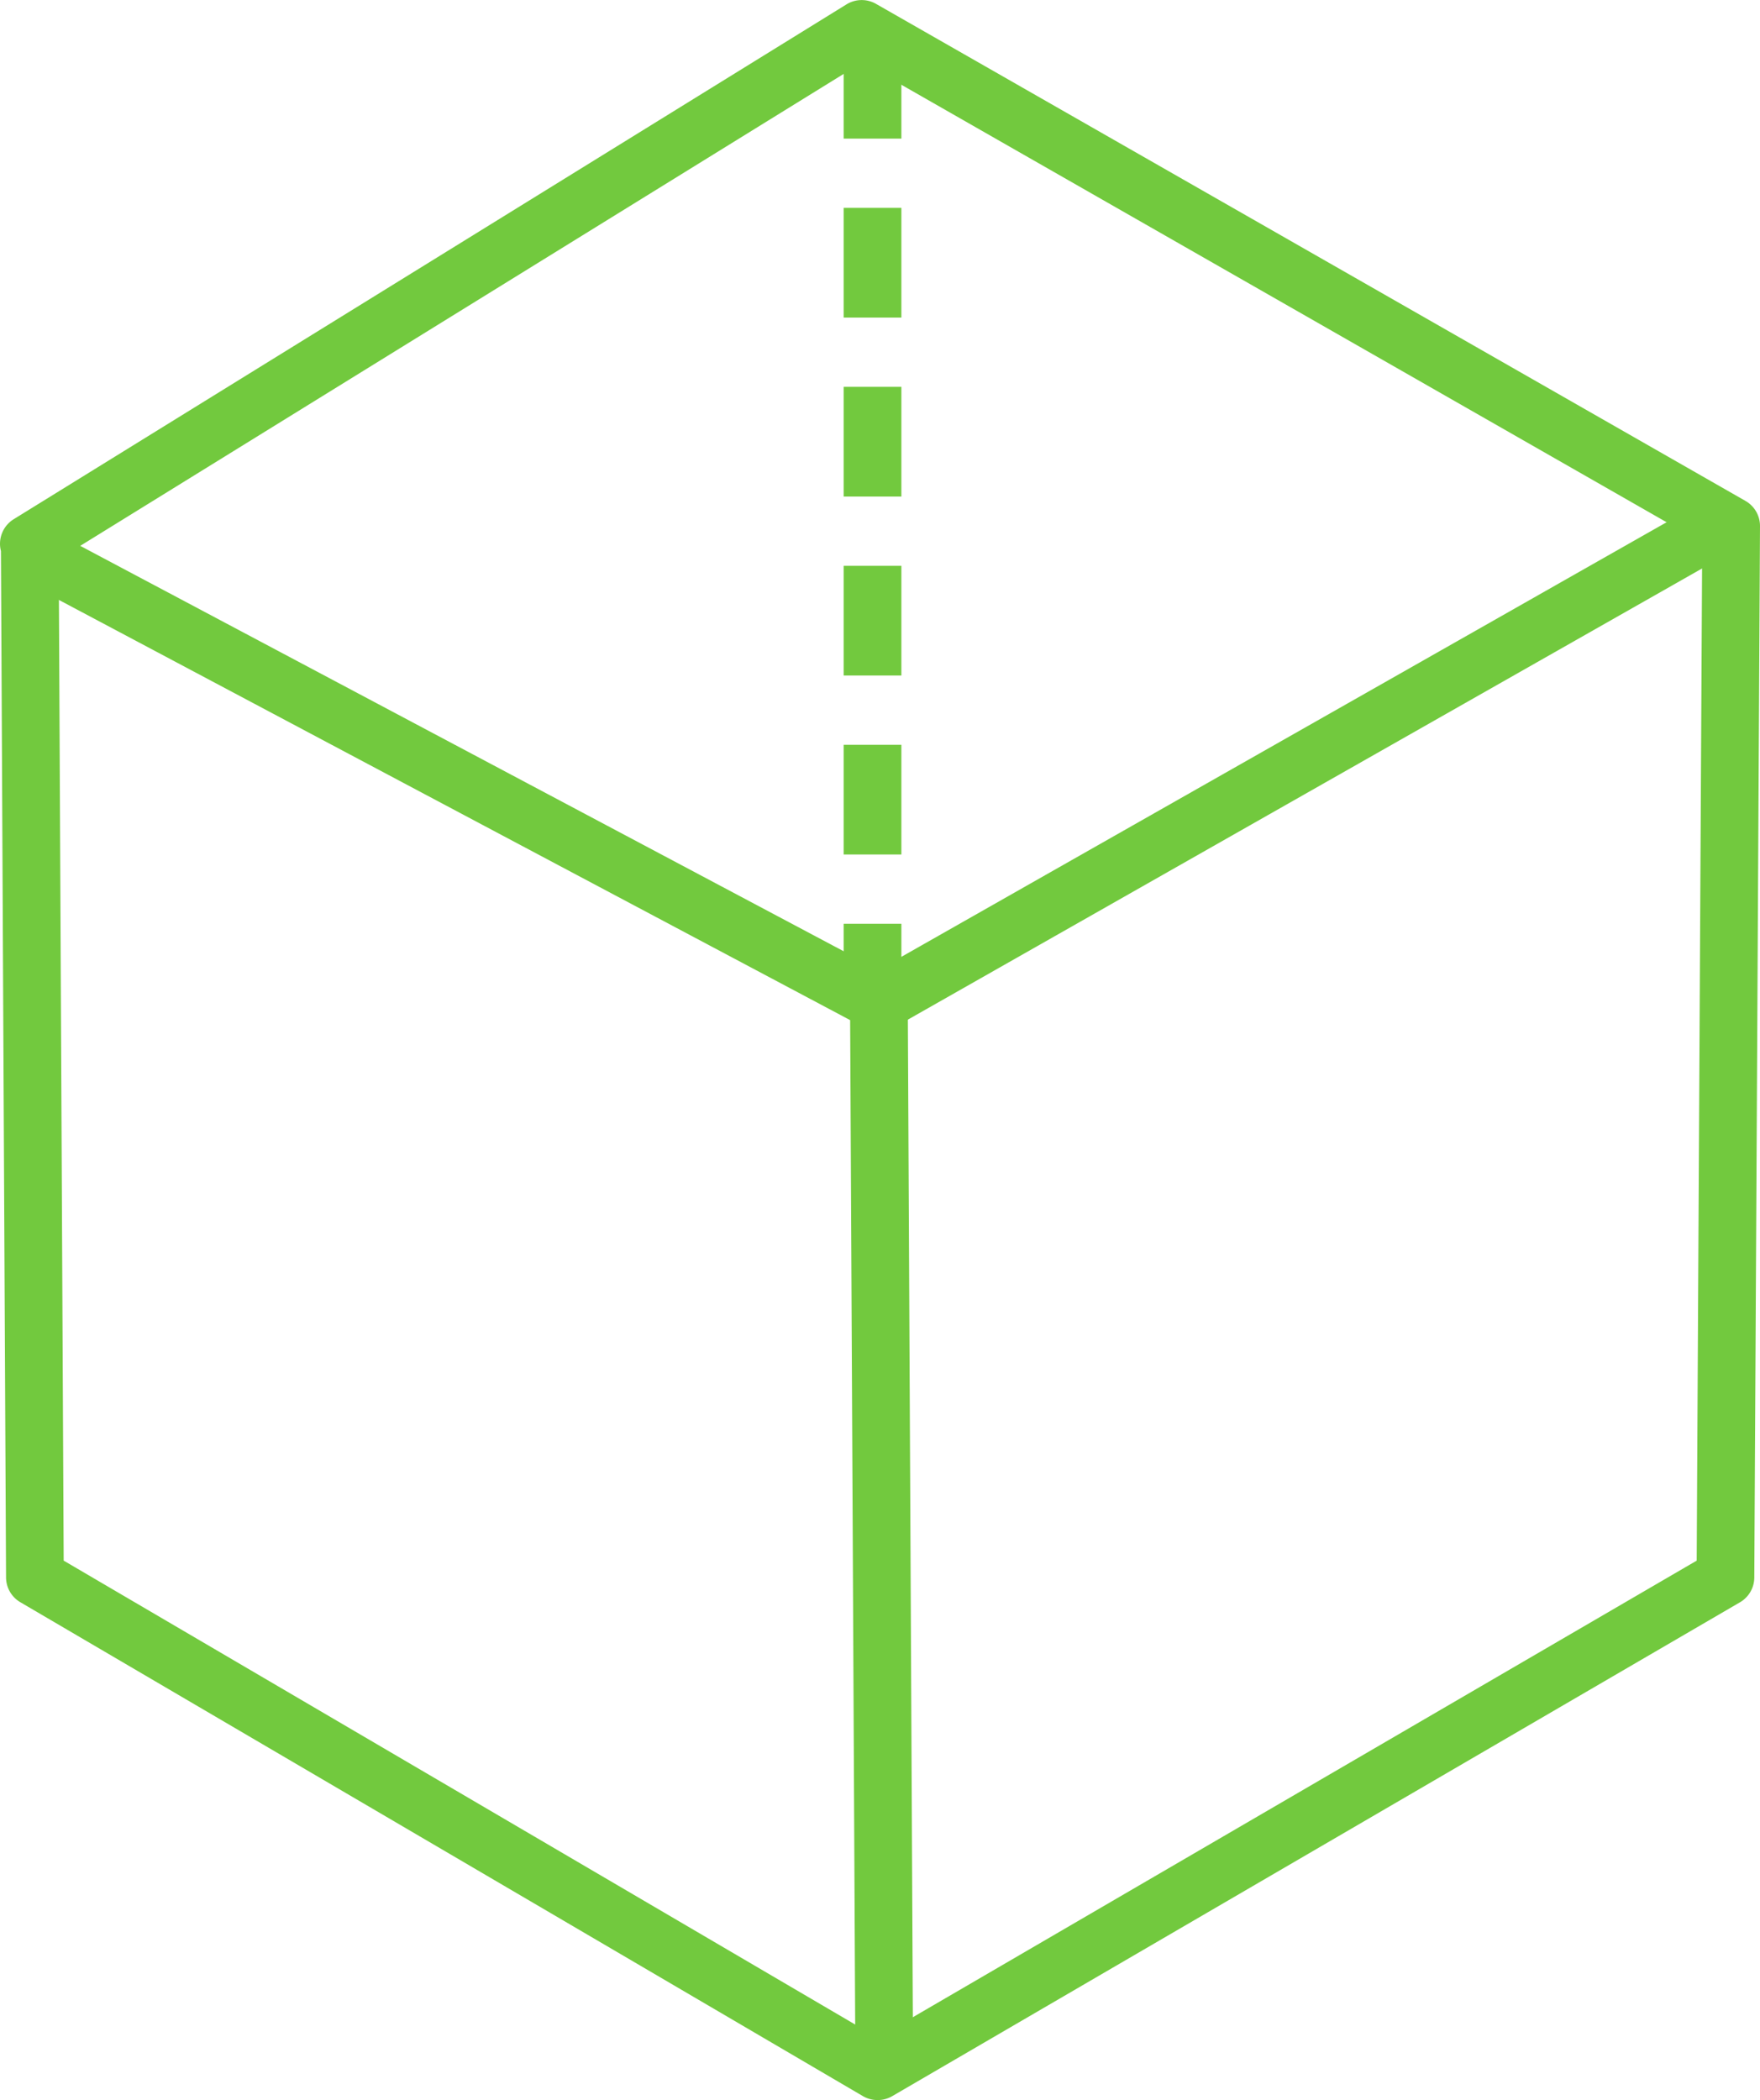
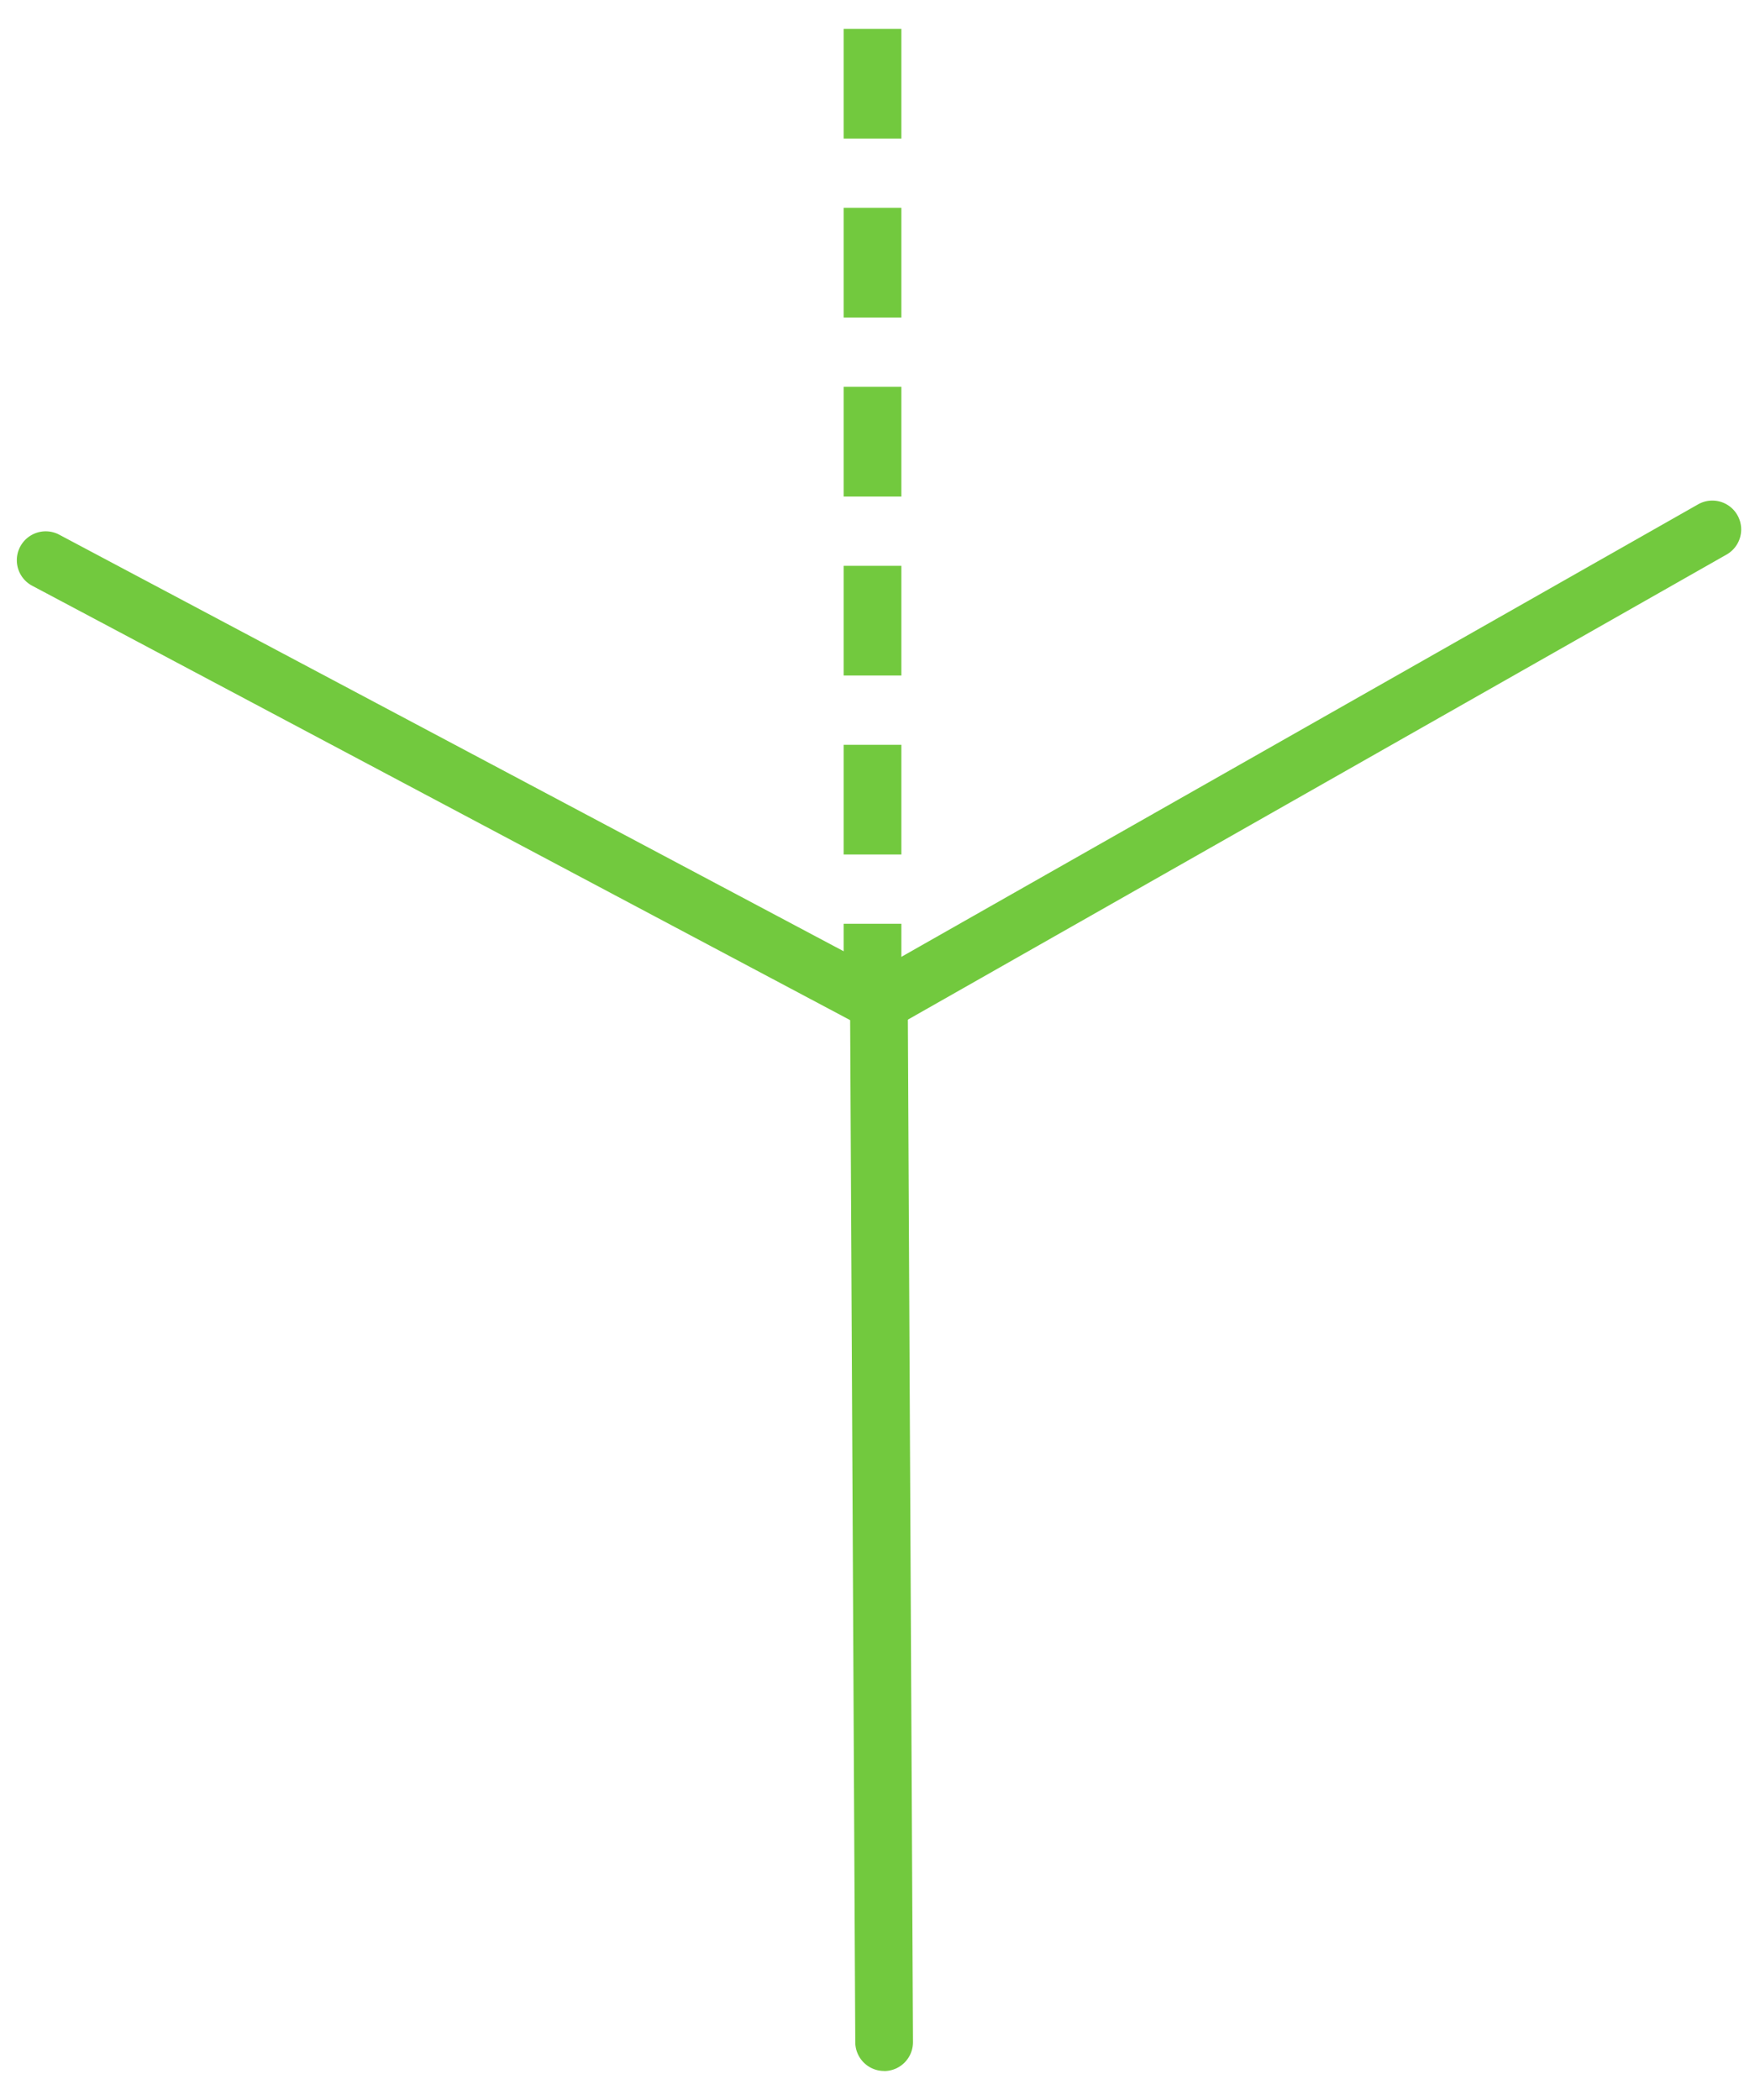
<svg xmlns="http://www.w3.org/2000/svg" width="90.781" height="108.288" viewBox="0 0 90.781 108.288">
  <defs>
    <style>
      .cls-1 {
        fill: #72c93e;
      }
    </style>
  </defs>
  <g id="Group_10080" data-name="Group 10080" transform="translate(-917.894 -2440.258)">
    <g id="Group_10014" data-name="Group 10014" transform="translate(917.894 2440.258)">
-       <path id="Path_4752" data-name="Path 4752" class="cls-1" d="M963.161,2548.546a1.491,1.491,0,0,1-.753-.2l-43.466-25.471a1.489,1.489,0,0,1-.736-1.277l-.263-52.924a1.489,1.489,0,0,1,.658-1.643l42.956-26.547a1.491,1.491,0,0,1,1.521-.026l44.847,25.63a1.488,1.488,0,0,1,.75,1.3l-.294,54.213a1.487,1.487,0,0,1-.739,1.278l-43.732,25.468A1.492,1.492,0,0,1,963.161,2548.546Zm-41.982-27.815,41.985,24.6,42.246-24.6.284-52.494-43.324-24.76-41.447,25.614Z" transform="translate(-917.894 -2440.259)" />
-     </g>
+       </g>
    <g id="Group_10015" data-name="Group 10015" transform="translate(918.762 2466.065)">
      <path id="Path_4753" data-name="Path 4753" class="cls-1" d="M965.279,2554.334a1.489,1.489,0,0,1-.7-.174L921.6,2531.343a1.489,1.489,0,1,1,1.4-2.63l42.259,22.434,42.271-24a1.488,1.488,0,1,1,1.469,2.589l-42.981,24.408A1.484,1.484,0,0,1,965.279,2554.334Z" transform="translate(-920.81 -2526.948)" />
    </g>
    <g id="Group_10016" data-name="Group 10016" transform="translate(961.743 2491.07)">
      <path id="Path_4754" data-name="Path 4754" class="cls-1" d="M1066.942,2666.916a1.488,1.488,0,0,1-1.488-1.481l-.266-53a1.489,1.489,0,0,1,2.977-.015l.265,53a1.488,1.488,0,0,1-1.481,1.5Z" transform="translate(-1065.188 -2610.941)" />
    </g>
    <g id="Group_10017" data-name="Group 10017" transform="translate(961.41 2441.748)">
      <path id="Path_4755" data-name="Path 4755" class="cls-1" d="M1067.045,2495.276h-2.977v-3.871h2.977Zm0-7.443h-2.977v-5.656h2.977Zm0-9.229h-2.977v-5.656h2.977Zm0-9.228h-2.977v-5.657h2.977Zm0-9.229h-2.977v-5.656h2.977Zm0-9.228h-2.977v-5.656h2.977Z" transform="translate(-1064.068 -2445.262)" />
    </g>
  </g>
</svg>